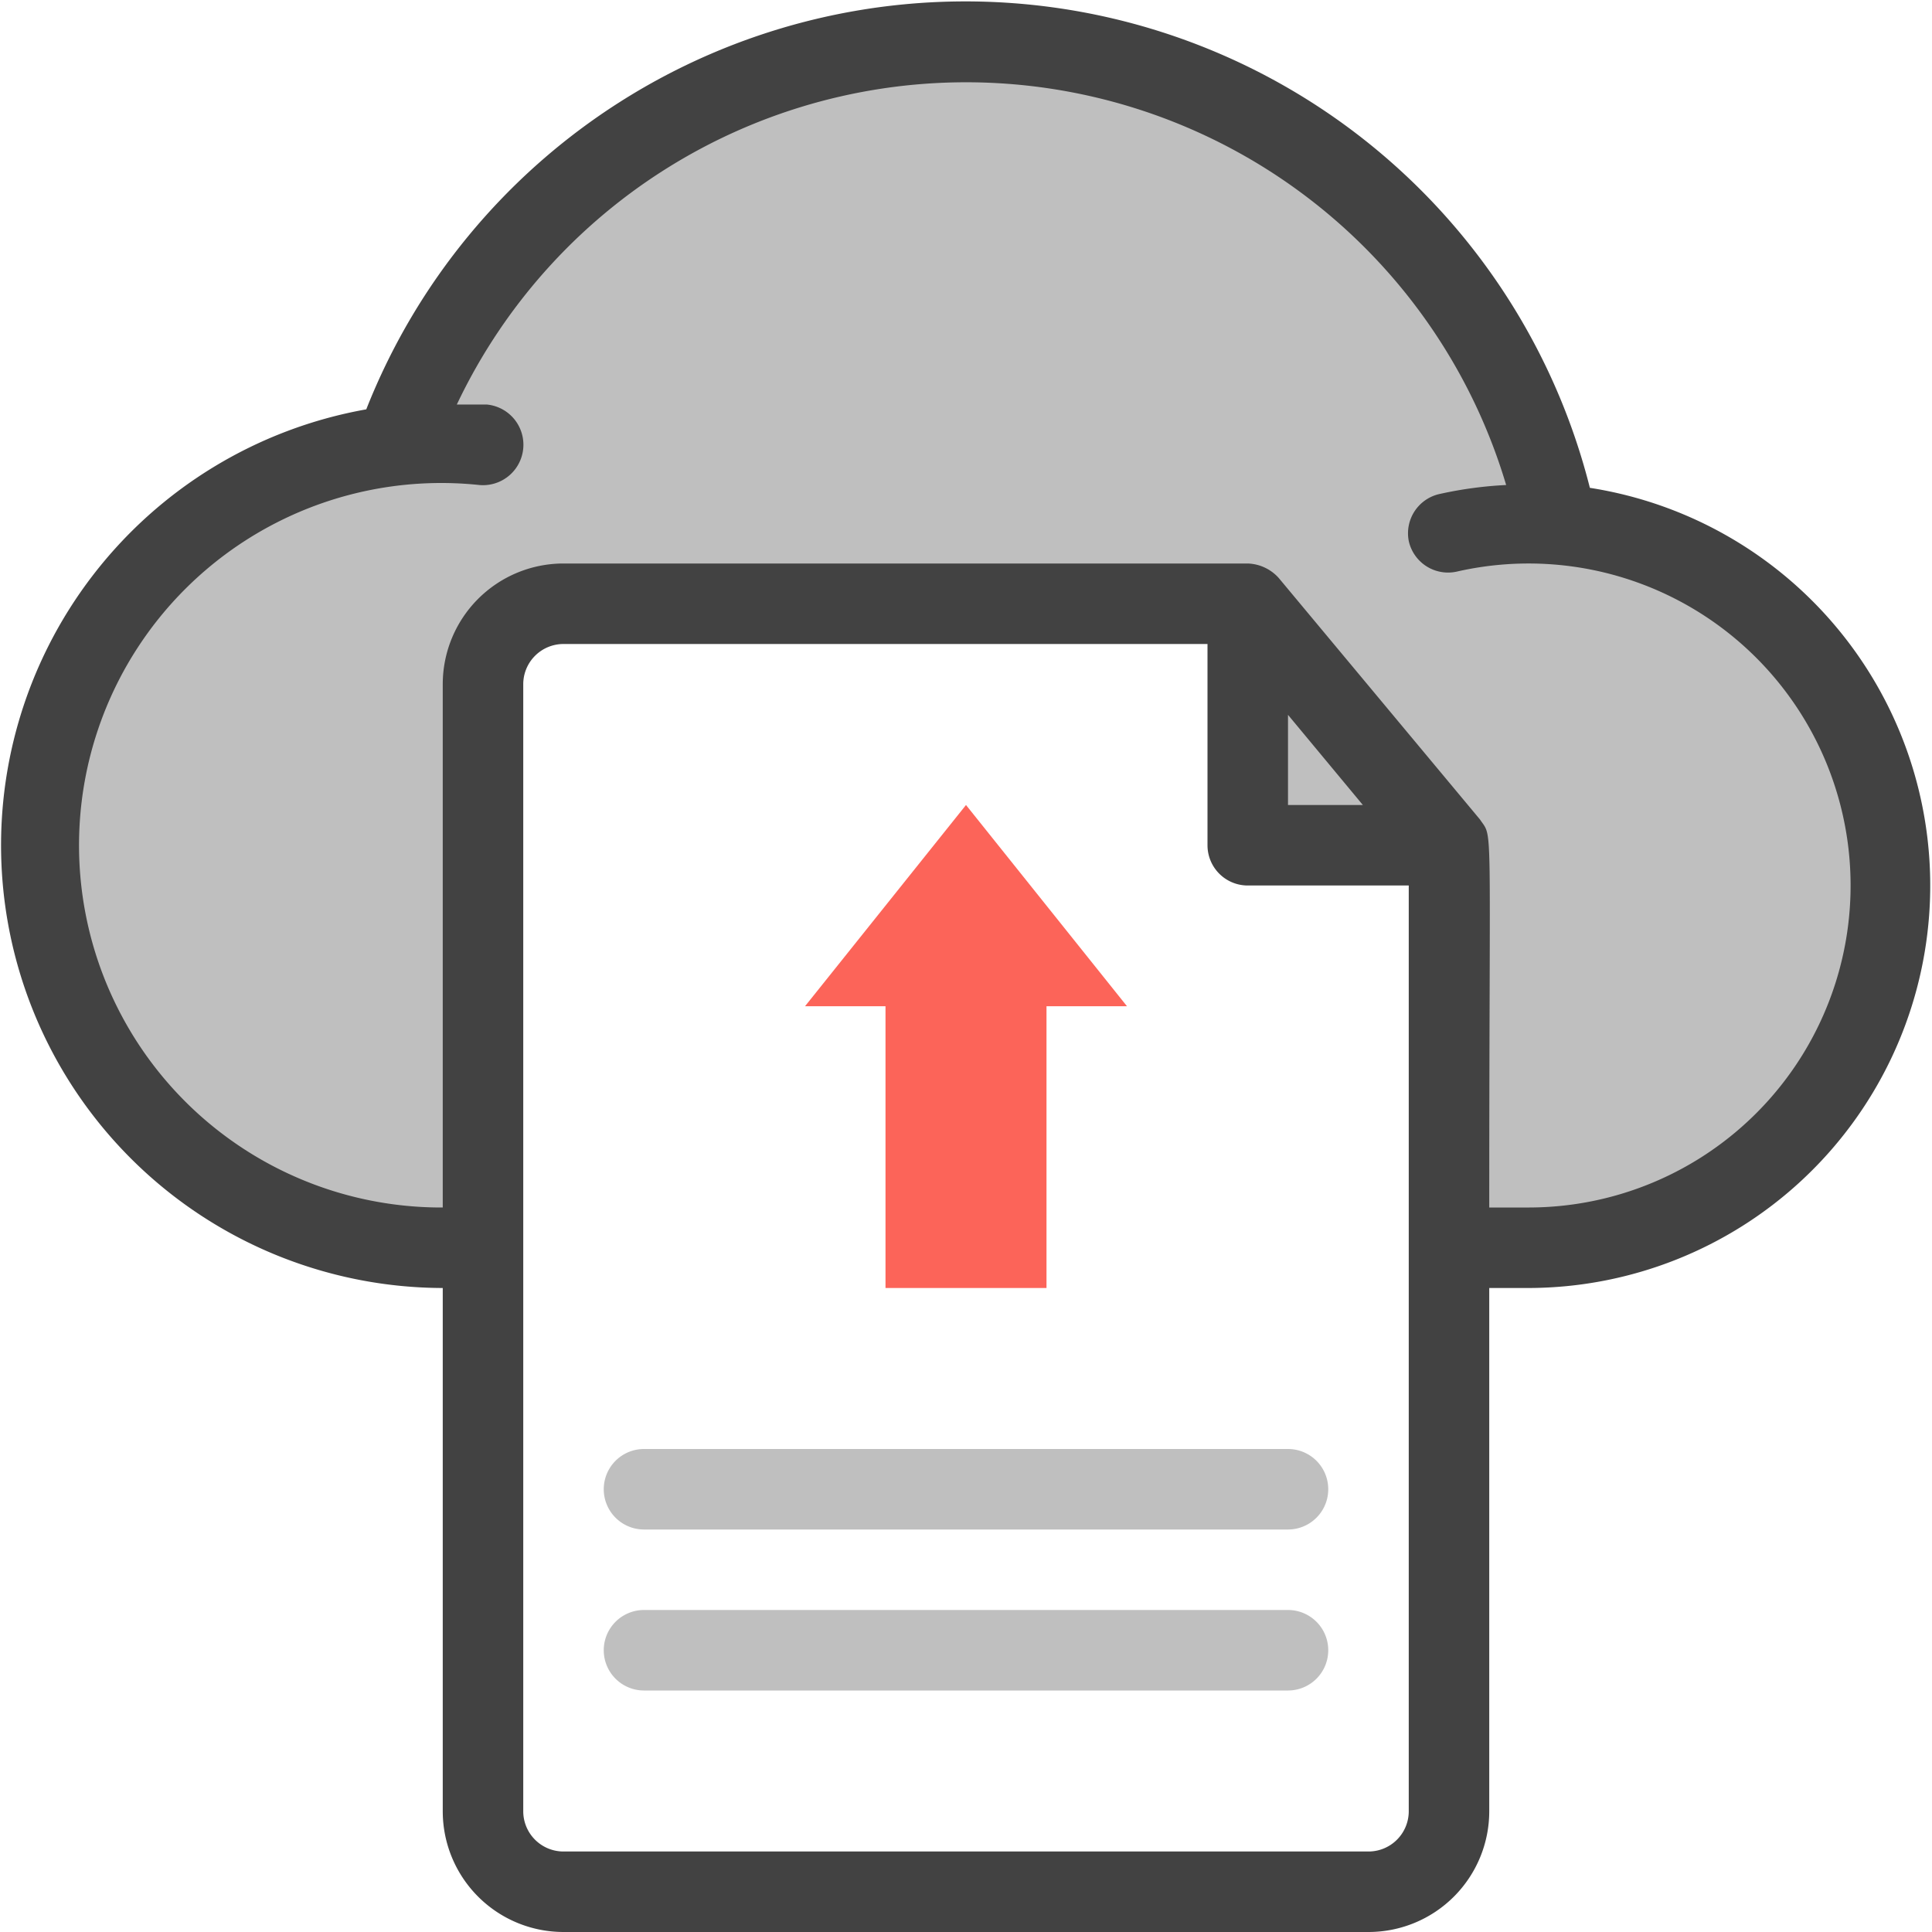
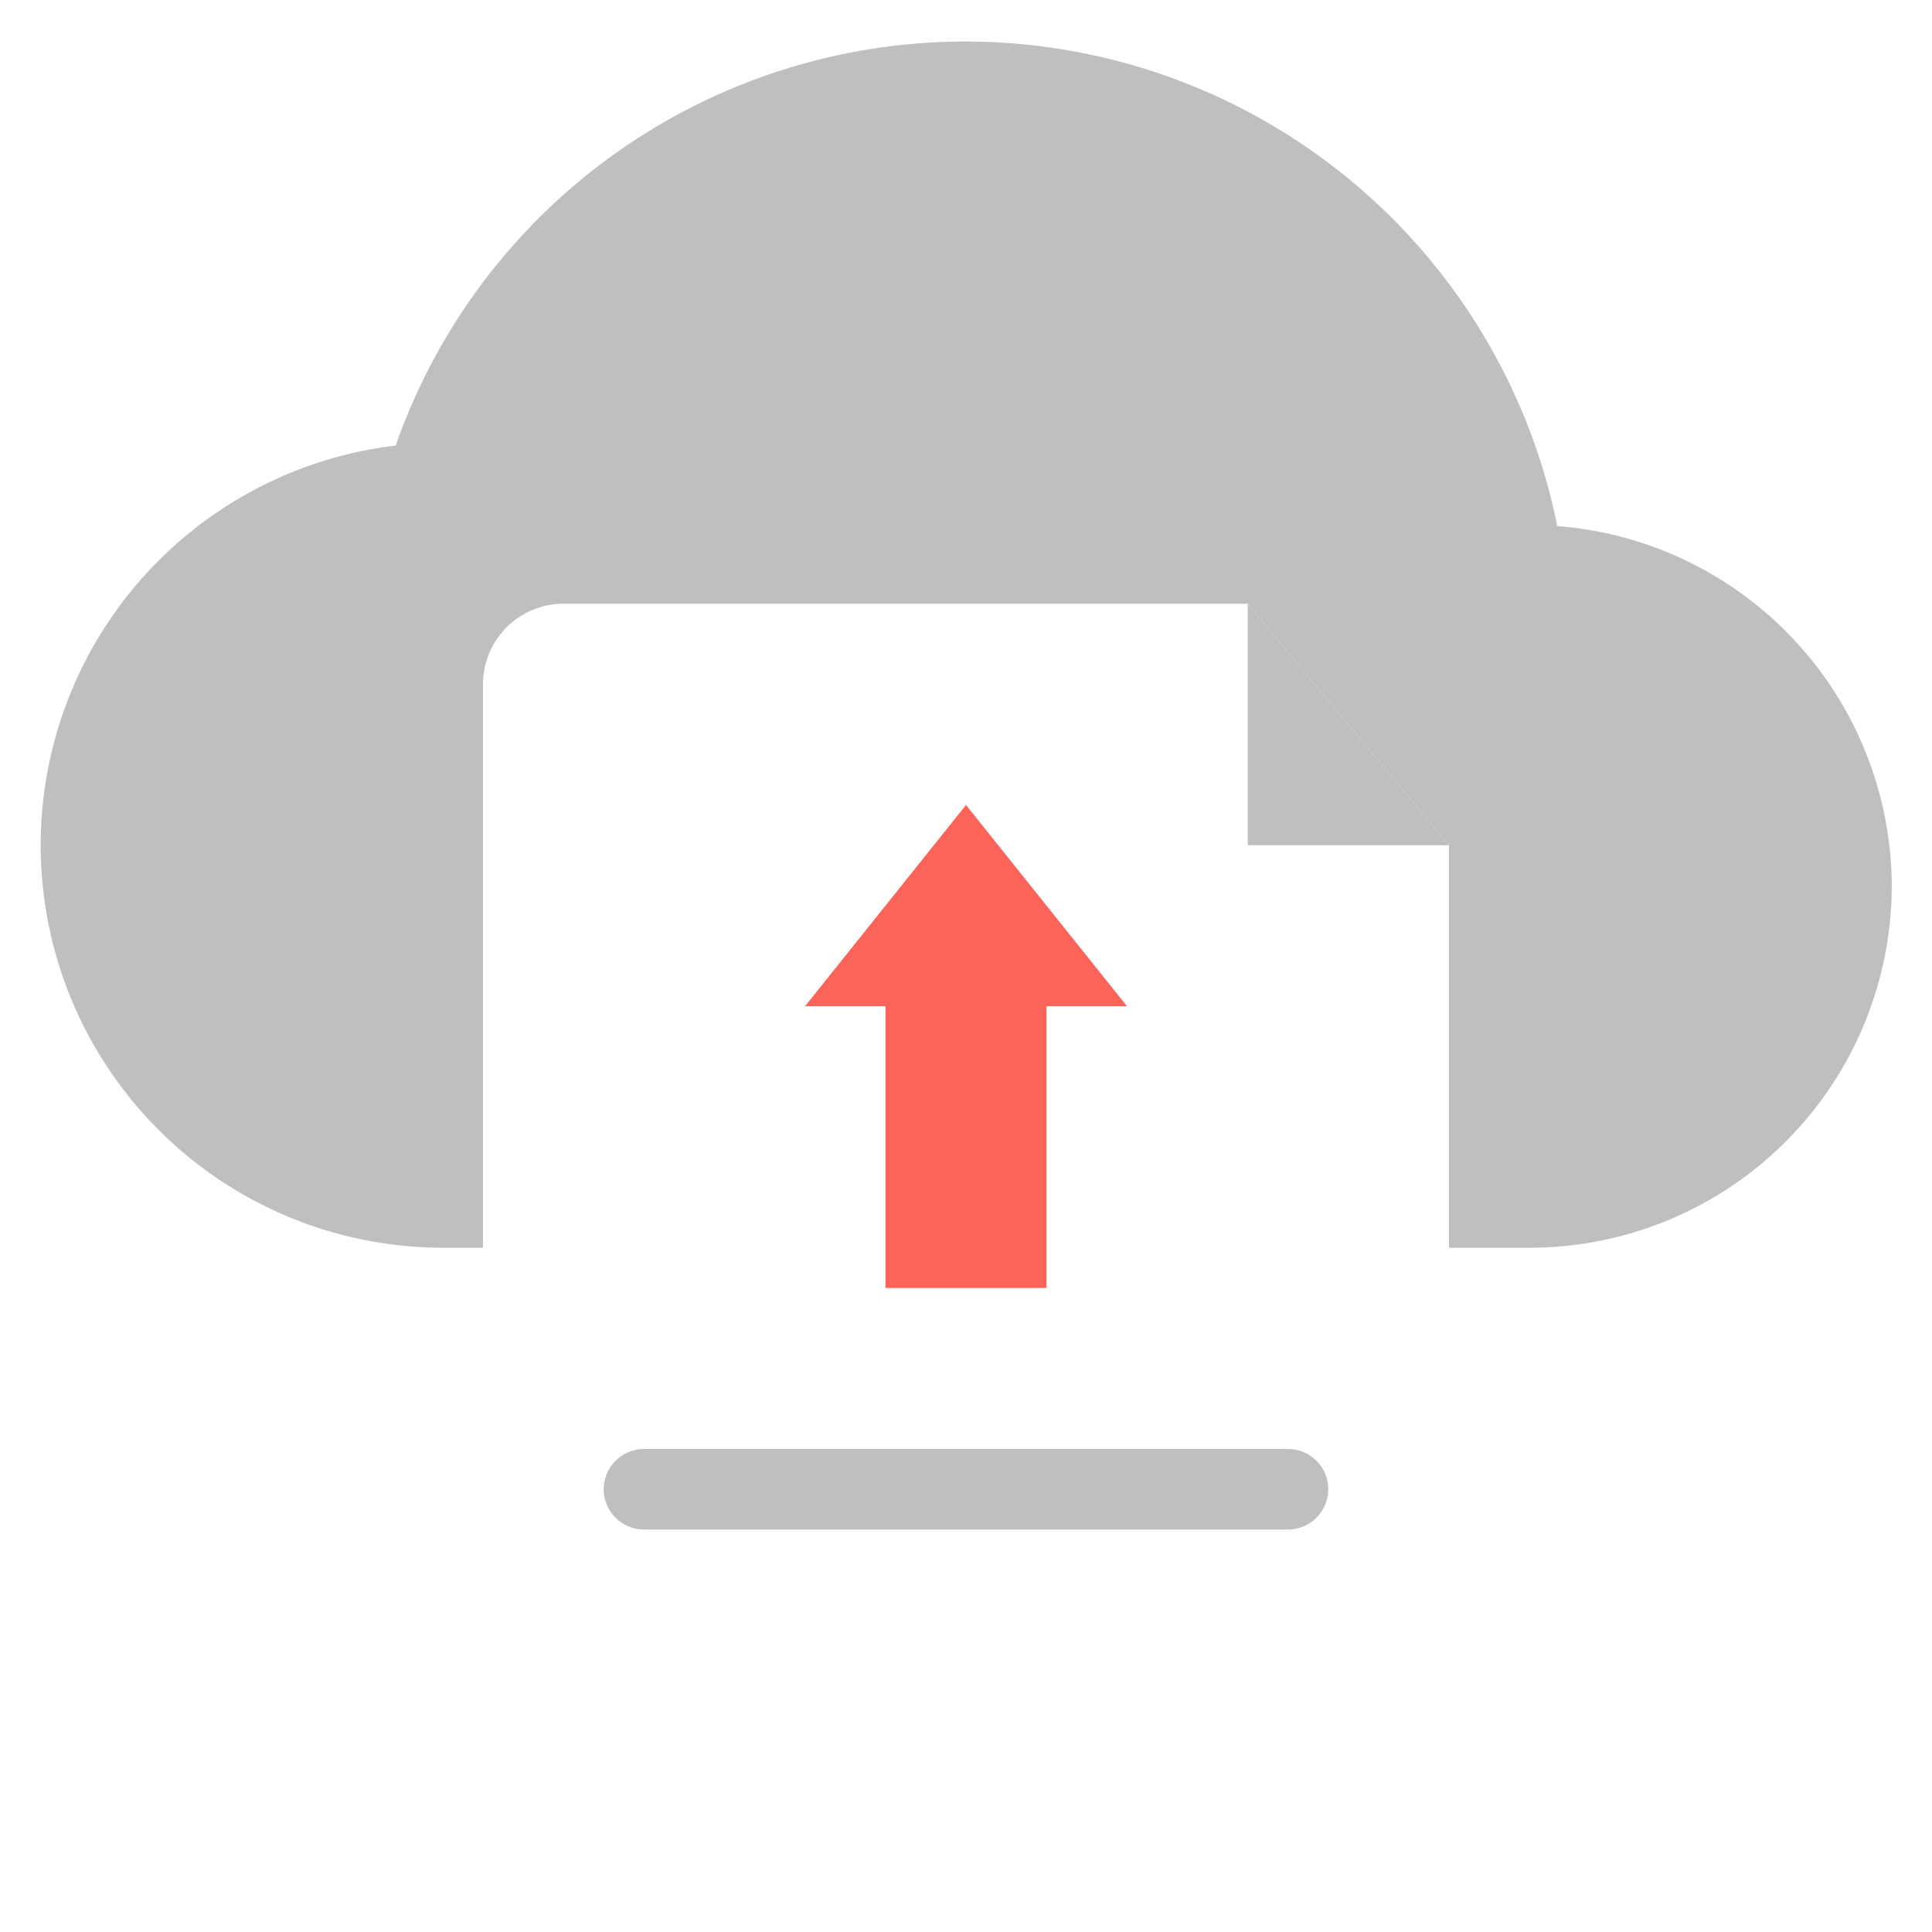
<svg xmlns="http://www.w3.org/2000/svg" height="512" viewBox="0 0 48 48" width="512">
  <g id="Upload">
    <path d="m36 21h-5v-6z" fill="#bfbfbf" />
    <path d="m47 22a9 9 0 0 1 -9 9h-2v-10l-5-6h-17a2 2 0 0 0 -2 2v14h-1a10 10 0 0 1 -1.17-19.93 15 15 0 0 1 28.86 2 9 9 0 0 1 8.31 8.93z" fill="#bfbfbf" />
    <path d="m26 32h-4v-7h-2l4-5 4 5h-2z" fill="#fc6459" />
-     <path d="m39.5 12.12a16 16 0 0 0 -30.4-1.95 11 11 0 0 0 1.9 21.83v13a3 3 0 0 0 3 3h20a3 3 0 0 0 3-3v-13h1a10 10 0 0 0 1.5-19.88zm-4.5 32.88a1 1 0 0 1 -1 1h-20a1 1 0 0 1 -1-1v-28a1 1 0 0 1 1-1h16v5a1 1 0 0 0 1 1h4zm-1.14-25h-1.86v-2.24zm4.14 10h-1c0-9.92.1-9.14-.23-9.64l-5-6a1.08 1.08 0 0 0 -.77-.36h-17a3 3 0 0 0 -3 3v13a9 9 0 1 1 .91-17.95 1 1 0 0 0 .18-2h-.74a14 14 0 0 1 26.07 2 9.81 9.81 0 0 0 -1.64.22 1 1 0 0 0 -.78 1.17 1 1 0 0 0 1.2.76 8 8 0 1 1 1.8 15.8z" fill="#424242" />
    <g fill="#bfbfbf">
      <path d="m32 36h-16a1 1 0 0 0 0 2h16a1 1 0 0 0 0-2z" />
-       <path d="m32 40h-16a1 1 0 0 0 0 2h16a1 1 0 0 0 0-2z" />
    </g>
  </g>
</svg>